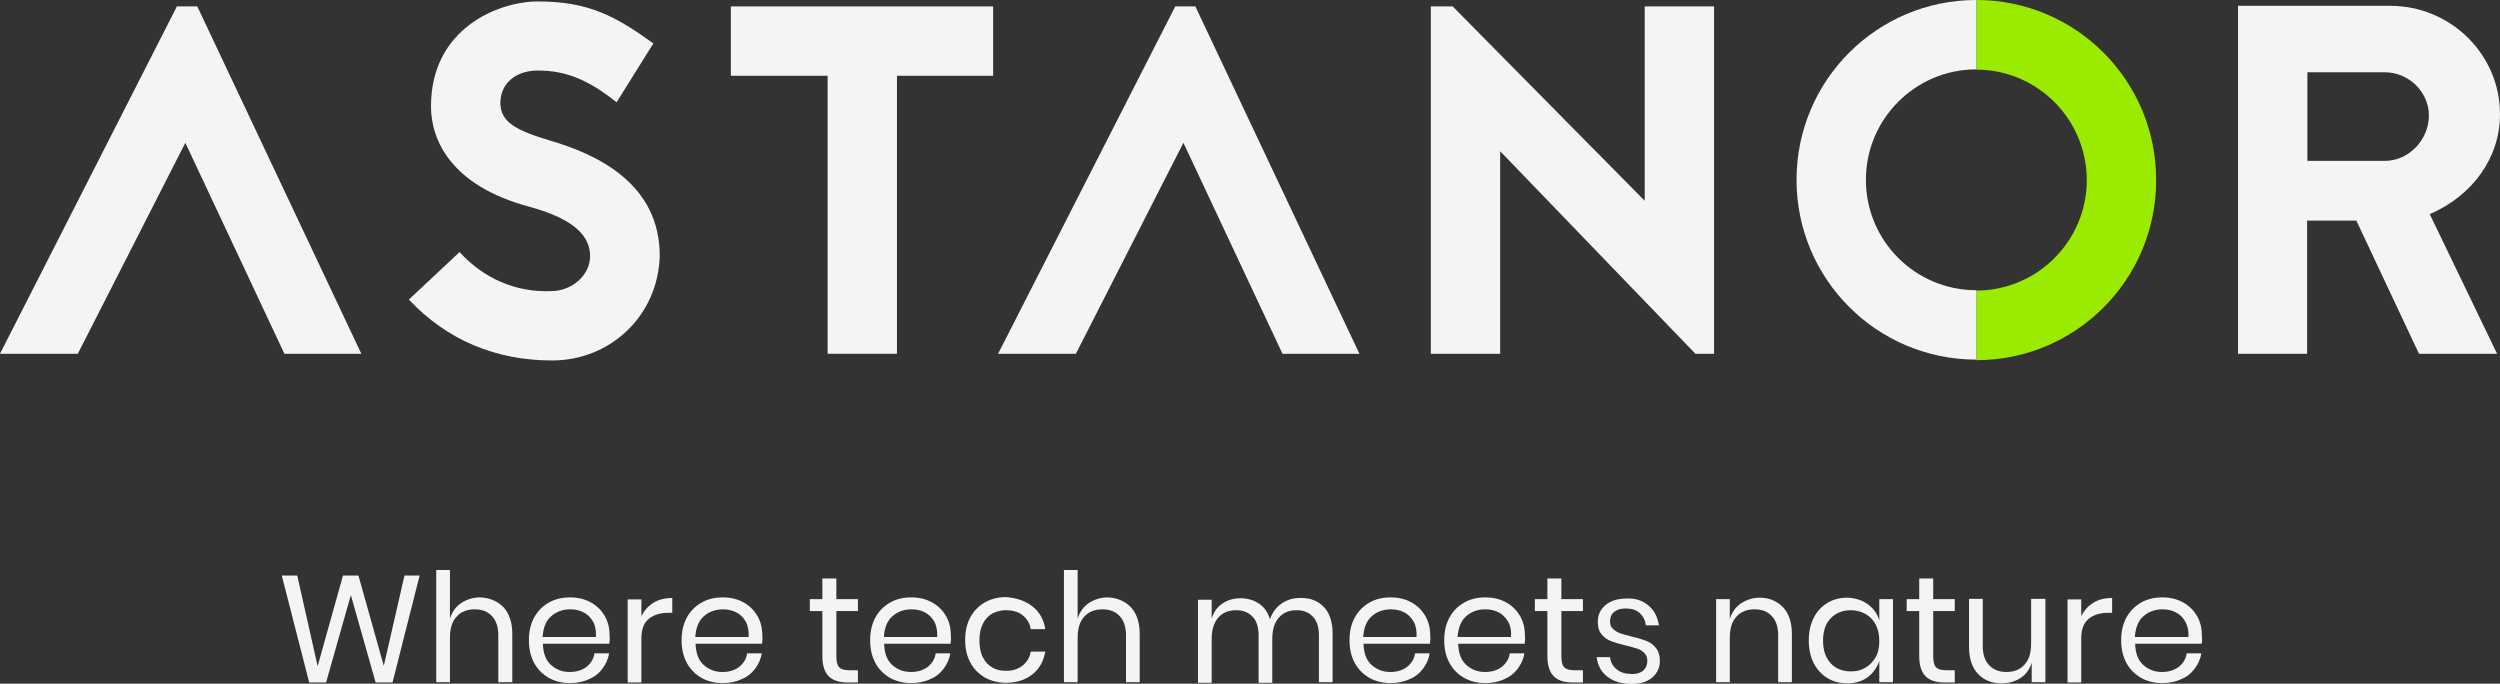
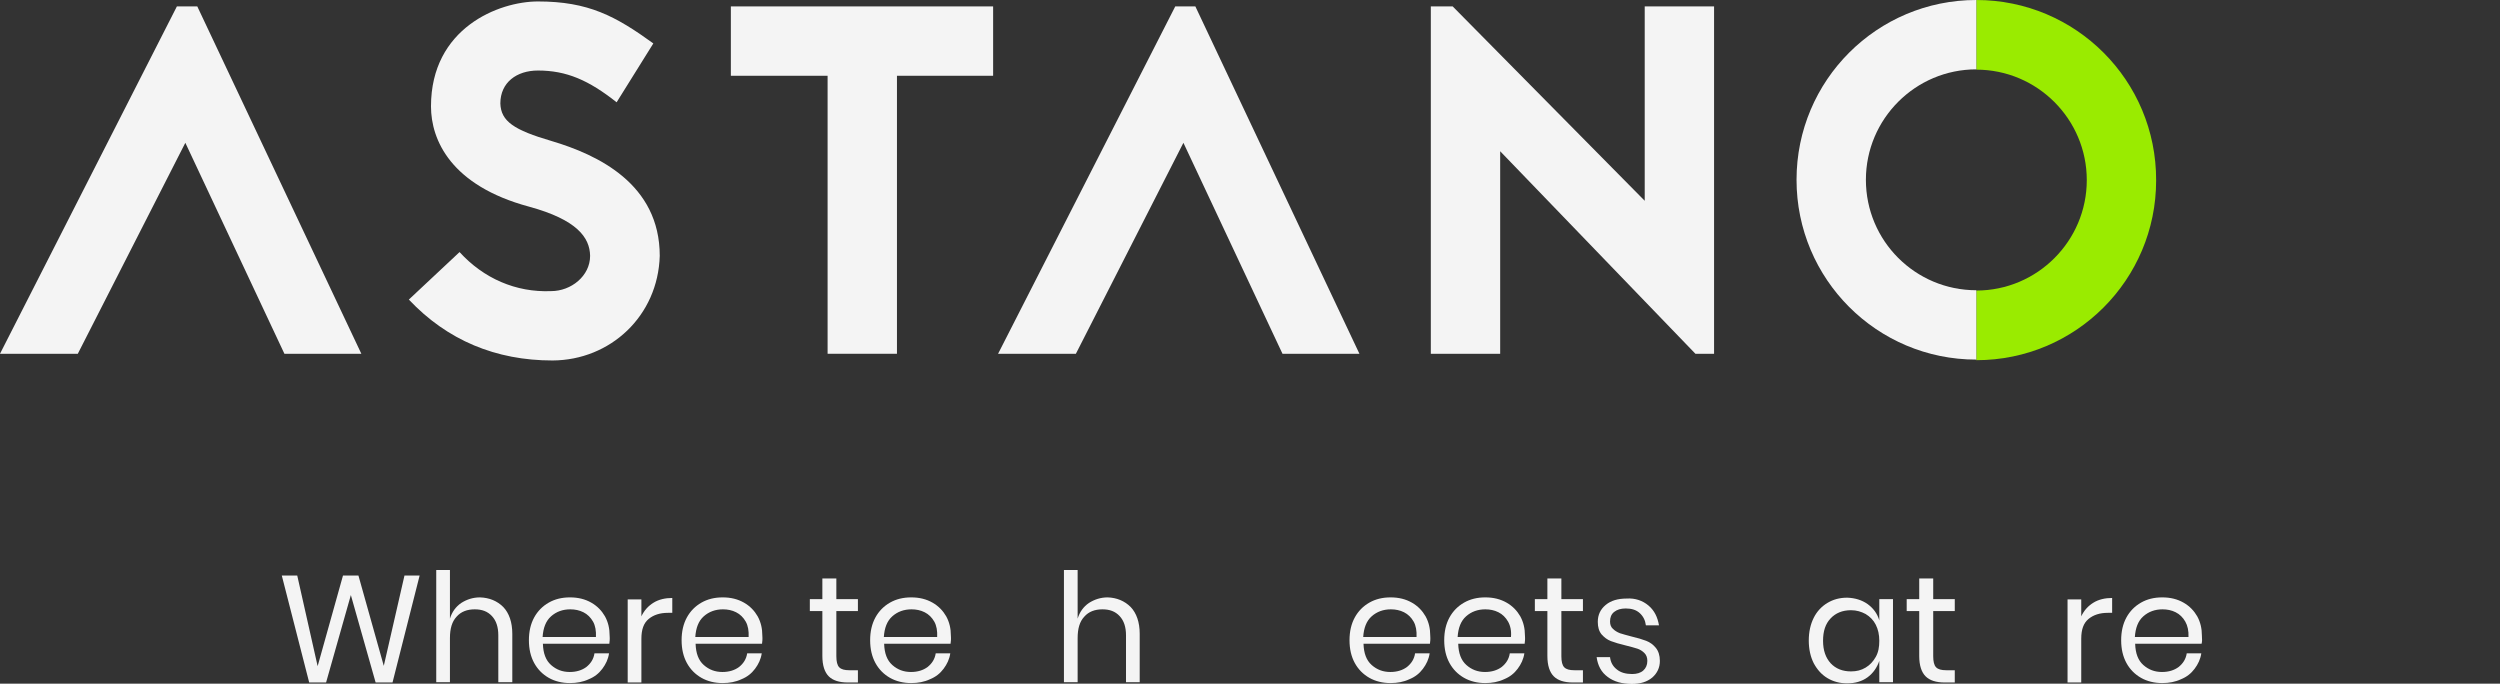
<svg xmlns="http://www.w3.org/2000/svg" version="1.1" id="Layer_1" x="0px" y="0px" viewBox="0 0 857.9 234.6" style="enable-background:new 0 0 857.9 234.6;" xml:space="preserve">
  <rect x="0" y="0" width="857.9" height="234.6" fill="#333333" stroke="none" />
  <style type="text/css">
	.st0{fill-rule:evenodd;clip-rule:evenodd;fill:#9AEB00;}
	.st1{fill-rule:evenodd;clip-rule:evenodd;fill:#F4F4F4;}
	.st2{fill:#F4F4F4;}
</style>
  <g>
    <g>
      <path class="st0" d="M678.2,0v23.9h0c20.9,0,37.9,17,37.9,37.9c0,20.9-17,37.9-37.9,37.9h0v23.9c34.1,0,61.7-27.6,61.7-61.7    C740,27.6,712.3,0,678.2,0" />
      <polygon class="st1" points="60.7,2.2 0,121.4 26.7,121.4 63.6,49 97.6,121.4 124,121.4 67.7,2.2   " />
      <polygon class="st1" points="340.8,2.2 340.8,26 307.8,26 307.8,121.4 284,121.4 284,26 250.8,26 250.8,2.2   " />
      <polygon class="st1" points="410.2,2.2 466.5,121.4 440.1,121.4 406.1,49 369.2,121.4 342.5,121.4 403.3,2.2   " />
      <polygon class="st1" points="581.8,121.4 514.8,51.9 514.8,121.4 491,121.4 491,2.2 498.5,2.2 564.4,68.9 564.4,2.2 588.2,2.2     588.2,121.4   " />
      <g>
        <path class="st1" d="M640.3,61.7c0-20.9,17-37.9,37.9-37.9V0c-34.1,0-61.7,27.6-61.7,61.7s27.6,61.7,61.7,61.7V99.6     C657.3,99.6,640.3,82.7,640.3,61.7" />
      </g>
-       <path class="st1" d="M830.1,121.4l-21.5-45.7h-16.9v45.7H768V2h52.2c20.8,0,37.7,16.7,37.7,37.2c0,14.8-9.2,27.8-24.1,34.3    l23.1,47.9H830.1z M791.8,55.2h26.6c8.2,0,15.1-7.2,15.1-15.6c0-8-6.9-14.8-15.1-14.8h-26.6V55.2z" />
      <path class="st1" d="M181.5,70.9c-26.7-7.2-33.6-22.8-33.6-34.4c0-26.9,23.3-36,36.7-36c17.3,0,26.6,5,39.6,14.4l-12.6,20.2    c-9.6-7.6-17.2-10.9-27-10.9c-7.3,0-12.9,4.1-12.9,11.3c0.2,6.1,4.6,9.1,17.6,12.9c15.8,4.7,37.1,14.7,37.1,39.4    c-0.6,20.6-16.9,35.8-36.8,35.9c-19.4,0-36.1-6.9-49.3-20.9l17.4-16.3c8.2,9,19.3,13.9,31.4,13.4c6.9,0,13.4-5.2,13.4-12.1    C202.4,81.5,198,75.4,181.5,70.9" />
    </g>
  </g>
  <g>
    <path class="st2" d="M144,197.5l-9.3,36.7h-5.8l-8.5-30l-8.5,30h-5.8l-9.4-36.7h5.3l7,31.1l8.7-31.1h5.3l8.7,31l7.1-31H144z" />
    <path class="st2" d="M172.7,208.3c2,2.1,3.1,5.2,3.1,9.2v16.6H171V218c0-2.8-0.7-5-2.2-6.6s-3.4-2.3-5.9-2.3   c-2.6,0-4.7,0.8-6.2,2.5c-1.6,1.7-2.3,4.1-2.3,7.4v15.1h-4.7v-38.5h4.7v16.7c0.7-2.3,2-4.1,3.9-5.4c1.9-1.2,4-1.9,6.4-1.9   C167.9,205.1,170.6,206.2,172.7,208.3z" />
    <path class="st2" d="M209.1,220.9h-22.8c0.1,3.3,1,5.7,2.8,7.3c1.8,1.6,3.9,2.4,6.4,2.4c2.3,0,4.2-0.6,5.7-1.7   c1.5-1.2,2.5-2.7,2.8-4.7h5c-0.3,2-1.1,3.7-2.3,5.3c-1.2,1.6-2.7,2.8-4.7,3.6c-1.9,0.9-4.1,1.3-6.4,1.3c-2.7,0-5.2-0.6-7.3-1.8   c-2.1-1.2-3.8-2.9-5-5.1s-1.8-4.8-1.8-7.8s0.6-5.6,1.8-7.8s2.9-3.9,5-5.1c2.1-1.2,4.5-1.8,7.3-1.8c2.8,0,5.2,0.6,7.3,1.8   c2.1,1.2,3.6,2.8,4.7,4.7c1.1,2,1.6,4.2,1.6,6.6C209.3,219.3,209.2,220.2,209.1,220.9z M203.5,213.3c-0.8-1.4-1.9-2.5-3.3-3.2   c-1.4-0.7-2.9-1-4.5-1c-2.6,0-4.8,0.8-6.6,2.4c-1.8,1.6-2.7,4-2.9,7.1h18.3C204.6,216.5,204.3,214.7,203.5,213.3z" />
    <path class="st2" d="M224.3,206.8c1.8-1.1,4-1.6,6.4-1.6v5.1h-1.5c-2.7,0-4.9,0.7-6.6,2.1c-1.7,1.4-2.5,3.6-2.5,6.8v15h-4.7v-28.5   h4.7v5.8C221.1,209.4,222.5,207.9,224.3,206.8z" />
    <path class="st2" d="M261.5,220.9h-22.8c0.1,3.3,1,5.7,2.8,7.3c1.8,1.6,3.9,2.4,6.4,2.4c2.3,0,4.2-0.6,5.7-1.7   c1.5-1.2,2.5-2.7,2.8-4.7h5c-0.3,2-1.1,3.7-2.3,5.3c-1.2,1.6-2.7,2.8-4.7,3.6c-1.9,0.9-4.1,1.3-6.4,1.3c-2.7,0-5.2-0.6-7.3-1.8   c-2.1-1.2-3.8-2.9-5-5.1s-1.8-4.8-1.8-7.8s0.6-5.6,1.8-7.8s2.9-3.9,5-5.1c2.1-1.2,4.5-1.8,7.3-1.8c2.8,0,5.2,0.6,7.3,1.8   c2.1,1.2,3.6,2.8,4.7,4.7c1.1,2,1.6,4.2,1.6,6.6C261.7,219.3,261.6,220.2,261.5,220.9z M255.9,213.3c-0.8-1.4-1.9-2.5-3.3-3.2   c-1.4-0.7-2.9-1-4.5-1c-2.6,0-4.8,0.8-6.6,2.4c-1.8,1.6-2.7,4-2.9,7.1h18.3C257,216.5,256.7,214.7,255.9,213.3z" />
    <path class="st2" d="M294.4,230v4.2h-3.5c-2.9,0-5.1-0.7-6.5-2.1c-1.4-1.4-2.2-3.7-2.2-7v-15.4h-4.3v-4.1h4.3v-7.1h4.8v7.1h7.4v4.1   h-7.4v15.5c0,1.8,0.3,3.1,1,3.8c0.7,0.7,1.8,1,3.5,1H294.4z" />
    <path class="st2" d="M326.2,220.9h-22.8c0.1,3.3,1,5.7,2.8,7.3c1.8,1.6,3.9,2.4,6.4,2.4c2.3,0,4.2-0.6,5.7-1.7   c1.5-1.2,2.5-2.7,2.8-4.7h5c-0.3,2-1.1,3.7-2.3,5.3c-1.2,1.6-2.7,2.8-4.7,3.6c-1.9,0.9-4.1,1.3-6.4,1.3c-2.7,0-5.2-0.6-7.3-1.8   c-2.1-1.2-3.8-2.9-5-5.1s-1.8-4.8-1.8-7.8s0.6-5.6,1.8-7.8s2.9-3.9,5-5.1c2.1-1.2,4.5-1.8,7.3-1.8c2.8,0,5.2,0.6,7.3,1.8   c2.1,1.2,3.6,2.8,4.7,4.7c1.1,2,1.6,4.2,1.6,6.6C326.4,219.3,326.3,220.2,326.2,220.9z M320.6,213.3c-0.8-1.4-1.9-2.5-3.3-3.2   c-1.4-0.7-2.9-1-4.5-1c-2.6,0-4.8,0.8-6.6,2.4c-1.8,1.6-2.7,4-2.9,7.1h18.3C321.7,216.5,321.4,214.7,320.6,213.3z" />
-     <path class="st2" d="M354.3,208.1c2.4,1.9,3.9,4.5,4.4,7.8h-5c-0.3-2-1.3-3.6-2.8-4.8c-1.5-1.2-3.5-1.7-5.7-1.7   c-1.7,0-3.2,0.4-4.6,1.1c-1.4,0.8-2.5,1.9-3.3,3.5s-1.2,3.5-1.2,5.8c0,2.3,0.4,4.3,1.2,5.8c0.8,1.6,1.9,2.7,3.3,3.5   c1.4,0.8,2.9,1.1,4.6,1.1c2.3,0,4.2-0.6,5.7-1.8c1.5-1.2,2.5-2.8,2.8-4.8h5c-0.6,3.3-2,5.9-4.4,7.8c-2.4,1.9-5.4,2.9-9,2.9   c-2.7,0-5.2-0.6-7.3-1.8c-2.1-1.2-3.8-2.9-5-5.1s-1.8-4.8-1.8-7.8s0.6-5.6,1.8-7.8s2.9-3.9,5-5.1c2.1-1.2,4.5-1.8,7.3-1.8   C348.9,205.2,351.9,206.2,354.3,208.1z" />
    <path class="st2" d="M388,208.3c2,2.1,3.1,5.2,3.1,9.2v16.6h-4.7V218c0-2.8-0.7-5-2.2-6.6s-3.4-2.3-5.9-2.3c-2.6,0-4.7,0.8-6.2,2.5   c-1.6,1.7-2.3,4.1-2.3,7.4v15.1h-4.7v-38.5h4.7v16.7c0.7-2.3,2-4.1,3.9-5.4c1.9-1.2,4-1.9,6.4-1.9   C383.2,205.1,385.9,206.2,388,208.3z" />
-     <path class="st2" d="M454.3,208.3c2,2.1,3,5.2,3,9.2v16.6h-4.7V218c0-2.8-0.7-5-2.1-6.4c-1.4-1.5-3.2-2.2-5.6-2.2   c-2.5,0-4.5,0.8-6,2.5c-1.5,1.6-2.3,4.1-2.3,7.3v15.1h-4.7V218c0-2.8-0.7-5-2.1-6.4c-1.4-1.5-3.3-2.2-5.6-2.2   c-2.5,0-4.6,0.8-6.1,2.5s-2.3,4.1-2.3,7.3v15.1h-4.7v-28.5h4.7v6.5c0.7-2.3,1.9-4,3.7-5.2c1.8-1.2,3.8-1.8,6.2-1.8   c2.4,0,4.5,0.6,6.3,1.8c1.8,1.2,3.1,3,3.8,5.4c0.8-2.3,2.1-4.1,4-5.4c1.9-1.3,4-1.9,6.3-1.9C449.6,205.1,452.3,206.2,454.3,208.3z" />
    <path class="st2" d="M490.7,220.9h-22.8c0.1,3.3,1,5.7,2.8,7.3c1.8,1.6,3.9,2.4,6.4,2.4c2.3,0,4.2-0.6,5.7-1.7   c1.5-1.2,2.5-2.7,2.8-4.7h5c-0.3,2-1.1,3.7-2.3,5.3c-1.2,1.6-2.7,2.8-4.7,3.6c-1.9,0.9-4.1,1.3-6.4,1.3c-2.7,0-5.2-0.6-7.3-1.8   c-2.1-1.2-3.8-2.9-5-5.1c-1.2-2.2-1.8-4.8-1.8-7.8s0.6-5.6,1.8-7.8c1.2-2.2,2.9-3.9,5-5.1c2.1-1.2,4.5-1.8,7.3-1.8   c2.8,0,5.2,0.6,7.3,1.8s3.6,2.8,4.7,4.7c1.1,2,1.6,4.2,1.6,6.6C490.9,219.3,490.8,220.2,490.7,220.9z M485.1,213.3   c-0.8-1.4-1.9-2.5-3.3-3.2c-1.4-0.7-2.9-1-4.5-1c-2.6,0-4.8,0.8-6.6,2.4c-1.8,1.6-2.7,4-2.9,7.1h18.3   C486.2,216.5,485.9,214.7,485.1,213.3z" />
    <path class="st2" d="M523.2,220.9h-22.8c0.1,3.3,1,5.7,2.8,7.3c1.8,1.6,3.9,2.4,6.4,2.4c2.3,0,4.2-0.6,5.7-1.7   c1.5-1.2,2.5-2.7,2.8-4.7h5c-0.3,2-1.1,3.7-2.3,5.3c-1.2,1.6-2.7,2.8-4.7,3.6c-1.9,0.9-4.1,1.3-6.4,1.3c-2.7,0-5.2-0.6-7.3-1.8   c-2.1-1.2-3.8-2.9-5-5.1s-1.8-4.8-1.8-7.8s0.6-5.6,1.8-7.8s2.9-3.9,5-5.1c2.1-1.2,4.5-1.8,7.3-1.8c2.8,0,5.2,0.6,7.3,1.8   s3.6,2.8,4.7,4.7c1.1,2,1.6,4.2,1.6,6.6C523.4,219.3,523.3,220.2,523.2,220.9z M517.5,213.3c-0.8-1.4-1.9-2.5-3.3-3.2   c-1.4-0.7-2.9-1-4.5-1c-2.6,0-4.8,0.8-6.6,2.4c-1.8,1.6-2.7,4-2.9,7.1h18.3C518.7,216.5,518.3,214.7,517.5,213.3z" />
    <path class="st2" d="M543.2,230v4.2h-3.5c-2.9,0-5.1-0.7-6.5-2.1c-1.4-1.4-2.2-3.7-2.2-7v-15.4h-4.3v-4.1h4.3v-7.1h4.8v7.1h7.4v4.1   h-7.4v15.5c0,1.8,0.3,3.1,1,3.8s1.8,1,3.5,1H543.2z" />
    <path class="st2" d="M565.7,207.8c2,1.7,3.1,3.9,3.6,6.8h-4.5c-0.2-1.7-0.9-3.1-2.1-4.2c-1.2-1.1-2.8-1.6-4.8-1.6   c-1.7,0-3,0.4-4,1.2c-1,0.8-1.4,1.9-1.4,3.3c0,1,0.3,1.9,1,2.5c0.6,0.6,1.4,1.1,2.4,1.5c1,0.3,2.3,0.7,3.9,1.1   c2.1,0.5,3.8,1,5.1,1.5c1.3,0.5,2.4,1.3,3.3,2.4c0.9,1.1,1.4,2.6,1.4,4.5c0,2.3-0.9,4.2-2.6,5.7c-1.8,1.5-4.1,2.2-7,2.2   c-3.4,0-6.2-0.8-8.3-2.4c-2.2-1.6-3.4-3.9-3.8-6.8h4.6c0.2,1.7,0.9,3.1,2.3,4.2c1.3,1.1,3.1,1.6,5.3,1.6c1.6,0,2.9-0.4,3.8-1.2   c0.9-0.8,1.4-1.9,1.4-3.3c0-1.1-0.3-2-1-2.7c-0.7-0.7-1.5-1.2-2.4-1.5c-1-0.3-2.3-0.7-4-1.1c-2.1-0.5-3.8-1-5.1-1.5   c-1.3-0.5-2.3-1.3-3.2-2.3c-0.9-1.1-1.3-2.5-1.3-4.3c0-2.4,0.9-4.3,2.7-5.8c1.8-1.5,4.2-2.2,7.2-2.2   C561.1,205.2,563.7,206.1,565.7,207.8z" />
-     <path class="st2" d="M611.8,208.3c2,2.1,3.1,5.2,3.1,9.2v16.6h-4.7V218c0-2.8-0.7-5-2.2-6.6s-3.4-2.3-5.9-2.3   c-2.6,0-4.7,0.8-6.2,2.5c-1.6,1.7-2.3,4.1-2.3,7.4v15.1h-4.7v-28.5h4.7v6.8c0.7-2.3,2-4.1,3.9-5.4c1.9-1.2,4-1.9,6.4-1.9   C607,205.1,609.7,206.2,611.8,208.3z" />
    <path class="st2" d="M640.9,207.3c1.9,1.4,3.3,3.2,4,5.6v-7.3h4.7v28.5h-4.7v-7.3c-0.8,2.3-2.1,4.2-4,5.6s-4.3,2.1-7,2.1   c-2.5,0-4.8-0.6-6.8-1.8c-2-1.2-3.5-2.9-4.7-5.1c-1.1-2.2-1.7-4.8-1.7-7.8s0.6-5.6,1.7-7.8c1.1-2.2,2.7-3.9,4.7-5.1   c2-1.2,4.2-1.8,6.8-1.8C636.6,205.2,638.9,205.9,640.9,207.3z M628.2,212.2c-1.8,1.9-2.6,4.4-2.6,7.7c0,3.3,0.9,5.8,2.6,7.7   c1.8,1.9,4.1,2.8,7,2.8c1.9,0,3.5-0.4,5-1.3c1.5-0.9,2.6-2.1,3.5-3.7s1.2-3.4,1.2-5.5s-0.4-3.9-1.2-5.5s-2-2.8-3.5-3.7   c-1.5-0.8-3.1-1.3-5-1.3C632.2,209.4,629.9,210.4,628.2,212.2z" />
    <path class="st2" d="M670.8,230v4.2h-3.5c-2.9,0-5.1-0.7-6.5-2.1c-1.4-1.4-2.2-3.7-2.2-7v-15.4h-4.3v-4.1h4.3v-7.1h4.8v7.1h7.4v4.1   h-7.4v15.5c0,1.8,0.3,3.1,1,3.8s1.8,1,3.5,1H670.8z" />
-     <path class="st2" d="M701.9,205.6v28.5h-4.7v-6.7c-0.7,2.3-2,4.1-3.9,5.3c-1.9,1.2-4,1.8-6.5,1.8c-3.3,0-6-1.1-8-3.2   c-2-2.1-3.1-5.2-3.1-9.2v-16.6h4.7v16.2c0,2.8,0.7,5,2.2,6.6c1.5,1.5,3.4,2.3,5.9,2.3c2.6,0,4.7-0.8,6.2-2.5   c1.6-1.7,2.3-4.1,2.3-7.4v-15.2H701.9z" />
    <path class="st2" d="M718.4,206.8c1.8-1.1,4-1.6,6.4-1.6v5.1h-1.5c-2.7,0-4.9,0.7-6.6,2.1c-1.7,1.4-2.5,3.6-2.5,6.8v15h-4.7v-28.5   h4.7v5.8C715.2,209.4,716.6,207.9,718.4,206.8z" />
    <path class="st2" d="M755.5,220.9h-22.8c0.1,3.3,1,5.7,2.8,7.3c1.8,1.6,3.9,2.4,6.4,2.4c2.3,0,4.2-0.6,5.7-1.7   c1.5-1.2,2.5-2.7,2.8-4.7h5c-0.3,2-1.1,3.7-2.3,5.3c-1.2,1.6-2.7,2.8-4.7,3.6c-1.9,0.9-4.1,1.3-6.4,1.3c-2.7,0-5.2-0.6-7.3-1.8   c-2.1-1.2-3.8-2.9-5-5.1c-1.2-2.2-1.8-4.8-1.8-7.8s0.6-5.6,1.8-7.8c1.2-2.2,2.9-3.9,5-5.1c2.1-1.2,4.5-1.8,7.3-1.8   c2.8,0,5.2,0.6,7.3,1.8s3.6,2.8,4.7,4.7c1.1,2,1.6,4.2,1.6,6.6C755.7,219.3,755.7,220.2,755.5,220.9z M749.9,213.3   c-0.8-1.4-1.9-2.5-3.3-3.2c-1.4-0.7-2.9-1-4.5-1c-2.6,0-4.8,0.8-6.6,2.4c-1.8,1.6-2.7,4-2.9,7.1H751   C751.1,216.5,750.7,214.7,749.9,213.3z" />
  </g>
</svg>